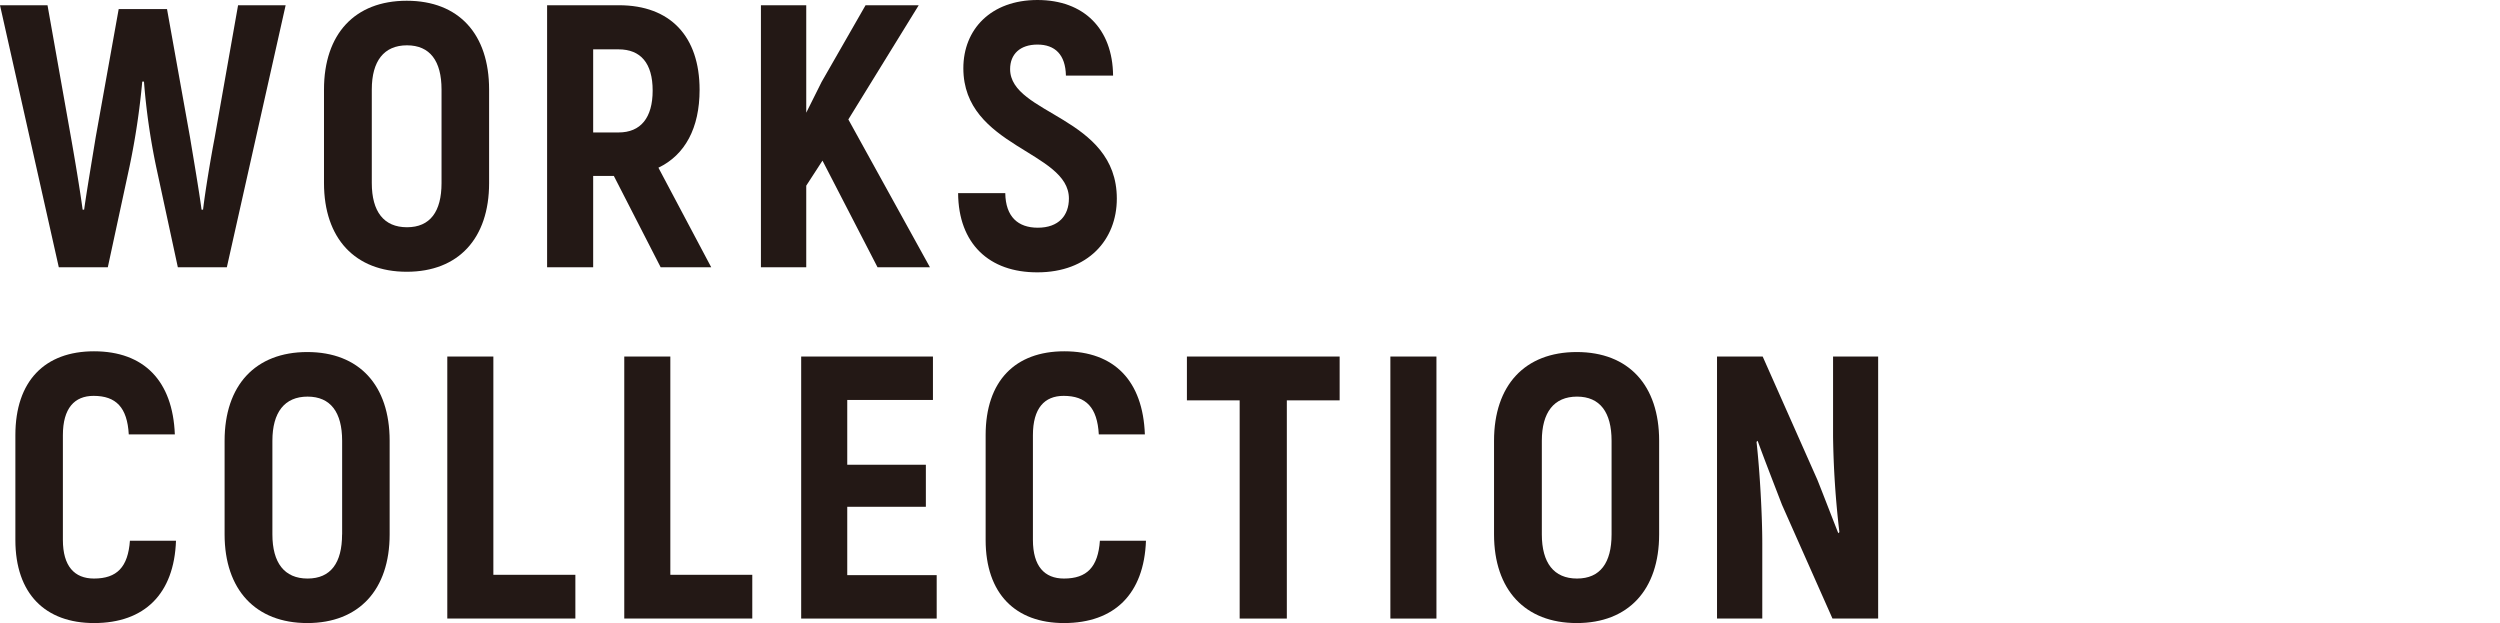
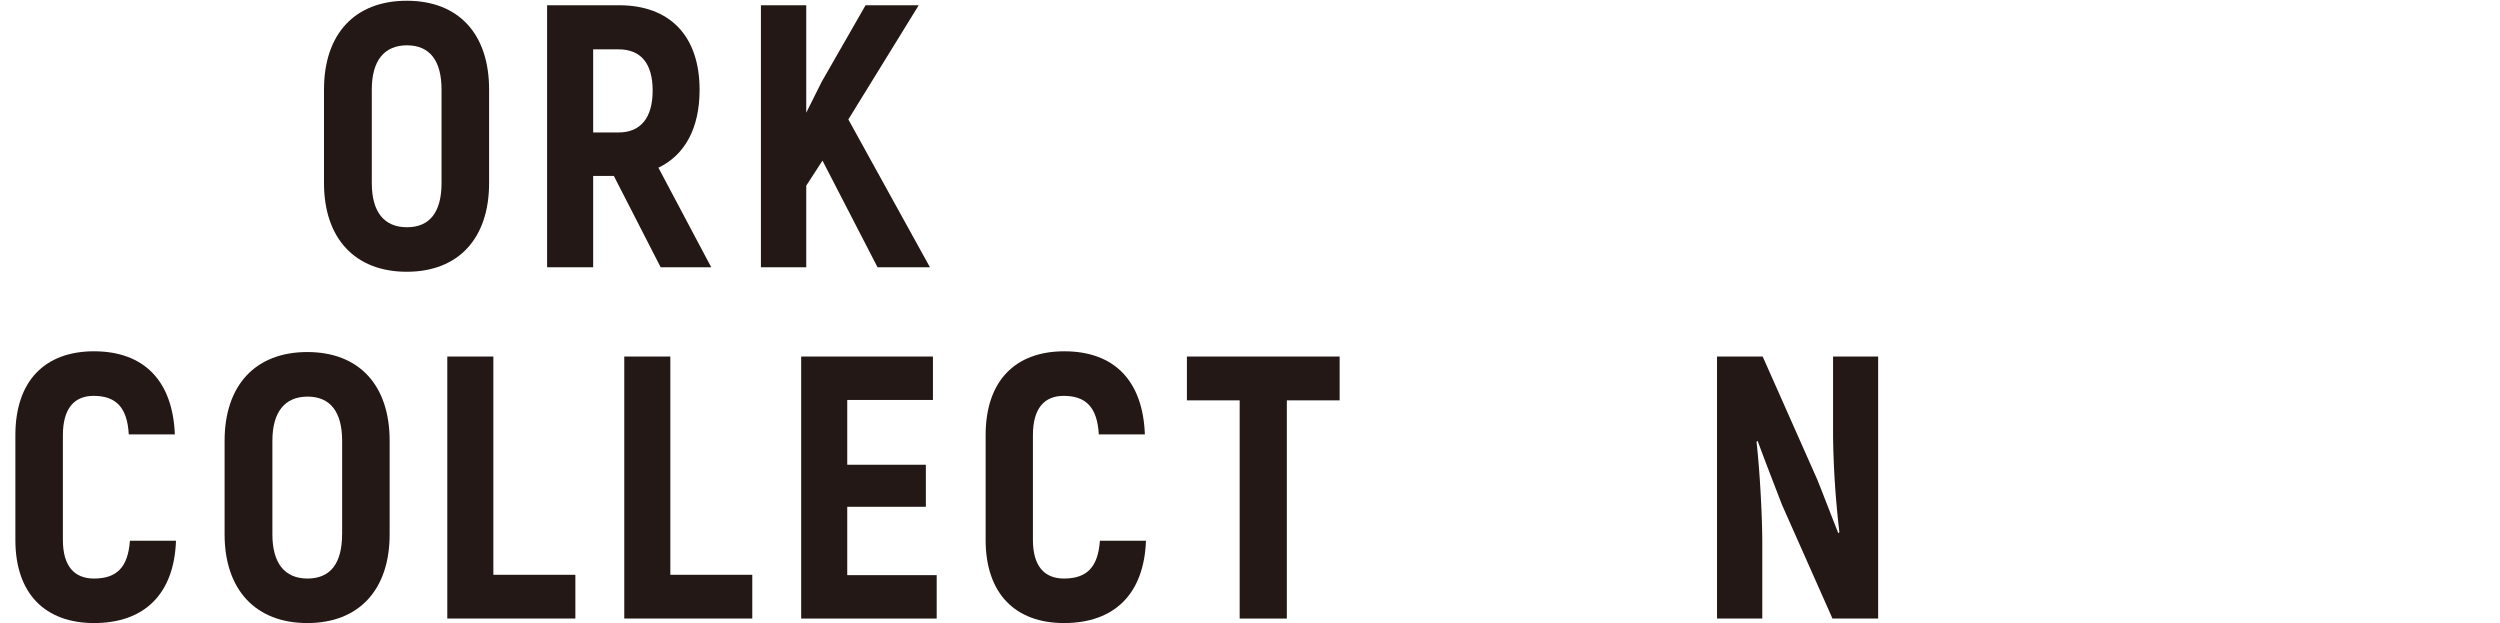
<svg xmlns="http://www.w3.org/2000/svg" viewBox="0 0 434.11 108.19">
  <defs>
    <style>.cls-1{fill:#231815;}</style>
  </defs>
  <title>アセット 1</title>
  <g id="レイヤー_2" data-name="レイヤー 2">
    <g id="テキスト">
-       <path class="cls-1" d="M49.6.91,39.39,46.41H30.88L27.11,28.93A115.57,115.57,0,0,1,25,14.17H24.7a128.39,128.39,0,0,1-2.21,14.76L18.72,46.41H10.21L0,.91H8.25L12.35,24c.59,3.31,1.56,9.1,2,12.41h.26c.46-3.31,1.43-9,2-12.54l4-22.3H29l4,22.3c.59,3.57,1.56,9.23,2,12.54h.26c.39-3.31,1.36-9.1,2-12.41L41.34.91Z" />
      <path class="cls-1" d="M56.26,31.79V15.54C56.26,5.92,61.59.13,70.63.13s14.3,5.79,14.3,15.41V31.79c0,9.62-5.33,15.4-14.3,15.4S56.26,41.41,56.26,31.79Zm20.41,0V15.54c0-4.94-2-7.67-6-7.67s-6.11,2.73-6.11,7.67V31.79c0,4.94,2.08,7.67,6.11,7.67S76.67,36.73,76.67,31.79Z" />
      <path class="cls-1" d="M106.59,30.55H103V46.41H95V.91h12.48c8.91,0,14,5.4,14,14.69,0,6.63-2.53,11.31-7.15,13.52l9.17,17.29h-8.78ZM103,23h4.42c3.83,0,5.91-2.54,5.91-7.28s-2.08-7.15-5.91-7.15H103Z" />
      <path class="cls-1" d="M142.82,27.89,140,32.24V46.41h-7.87V.91H140V19.57l2.66-5.33L150.3.91h9.23L147.31,20.74l14.17,25.67h-9.1Z" />
-       <path class="cls-1" d="M166.37,33.54h8.19c.06,4.1,2.21,6,5.65,6,3.64,0,5.4-2.14,5.4-5.07,0-8.25-18.33-8.9-18.33-22.62C167.28,5.07,172.09,0,180.15,0s13.06,5,13.13,13.13h-8.19c-.07-3.64-1.89-5.39-4.94-5.39S175.4,9.43,175.4,12c0,7.93,18.53,8.19,18.53,22.49,0,7.15-5,12.8-13.78,12.8C171.76,47.32,166.43,42.32,166.37,33.54Z" />
      <path class="cls-1" d="M2.67,93.76V75.56C2.67,66.14,7.8,61,16.32,61,25,61,30,66.14,30.36,75.43h-8c-.26-4.68-2.21-6.69-6.11-6.69-3.31,0-5.33,2.14-5.33,6.82v18.2c0,4.55,2,6.7,5.4,6.7,4,0,5.91-2,6.24-6.57h8c-.32,9.23-5.46,14.3-14.23,14.3C7.87,108.19,2.67,103.12,2.67,93.76Z" />
      <path class="cls-1" d="M39,92.79V76.54c0-9.62,5.33-15.41,14.36-15.41s14.3,5.79,14.3,15.41V92.79c0,9.62-5.33,15.4-14.3,15.4S39,102.41,39,92.79Zm20.41,0V76.54c0-4.94-2-7.67-6-7.67s-6.11,2.73-6.11,7.67V92.79c0,4.94,2.08,7.67,6.11,7.67S59.4,97.73,59.4,92.79Z" />
      <path class="cls-1" d="M99.91,99.81v7.6H77.67V61.91h8v37.9Z" />
      <path class="cls-1" d="M130.63,99.81v7.6H108.4V61.91h8v37.9Z" />
      <path class="cls-1" d="M162.65,99.87v7.54H139.12V61.91H162v7.54H147.12V80.7h13.65V88H147.12V99.87Z" />
      <path class="cls-1" d="M171.15,93.76V75.56c0-9.42,5.14-14.56,13.65-14.56,8.71,0,13.66,5.14,14,14.43h-8c-.26-4.68-2.21-6.69-6.11-6.69-3.32,0-5.33,2.14-5.33,6.82v18.2c0,4.55,2,6.7,5.39,6.7,4,0,5.92-2,6.24-6.57h8c-.33,9.23-5.46,14.3-14.24,14.3C176.35,108.19,171.15,103.12,171.15,93.76Z" />
      <path class="cls-1" d="M232.62,69.52h-9.17v37.89h-8.19V69.52H206.1V61.91h26.52Z" />
-       <path class="cls-1" d="M249.43,61.91v45.5h-8V61.91Z" />
-       <path class="cls-1" d="M259.43,92.79V76.54c0-9.62,5.33-15.41,14.36-15.41s14.31,5.79,14.31,15.41V92.79c0,9.62-5.33,15.4-14.31,15.4S259.43,102.41,259.43,92.79Zm20.41,0V76.54c0-4.94-2-7.67-6-7.67s-6.11,2.73-6.11,7.67V92.79c0,4.94,2.08,7.67,6.11,7.67S279.84,97.73,279.84,92.79Z" />
      <path class="cls-1" d="M326.13,61.91v45.5H318.2l-8.77-19.76c-1.37-3.57-3-7.73-4.23-11.11l-.19.19c.58,5.14,1,12.87,1,17.62v13.06h-7.86V61.91h7.93l9.49,21.39c1.17,2.92,2.53,6.5,3.64,9.29l.19-.19a158.52,158.52,0,0,1-1.1-16.64V61.91Z" />
    </g>
  </g>
</svg>